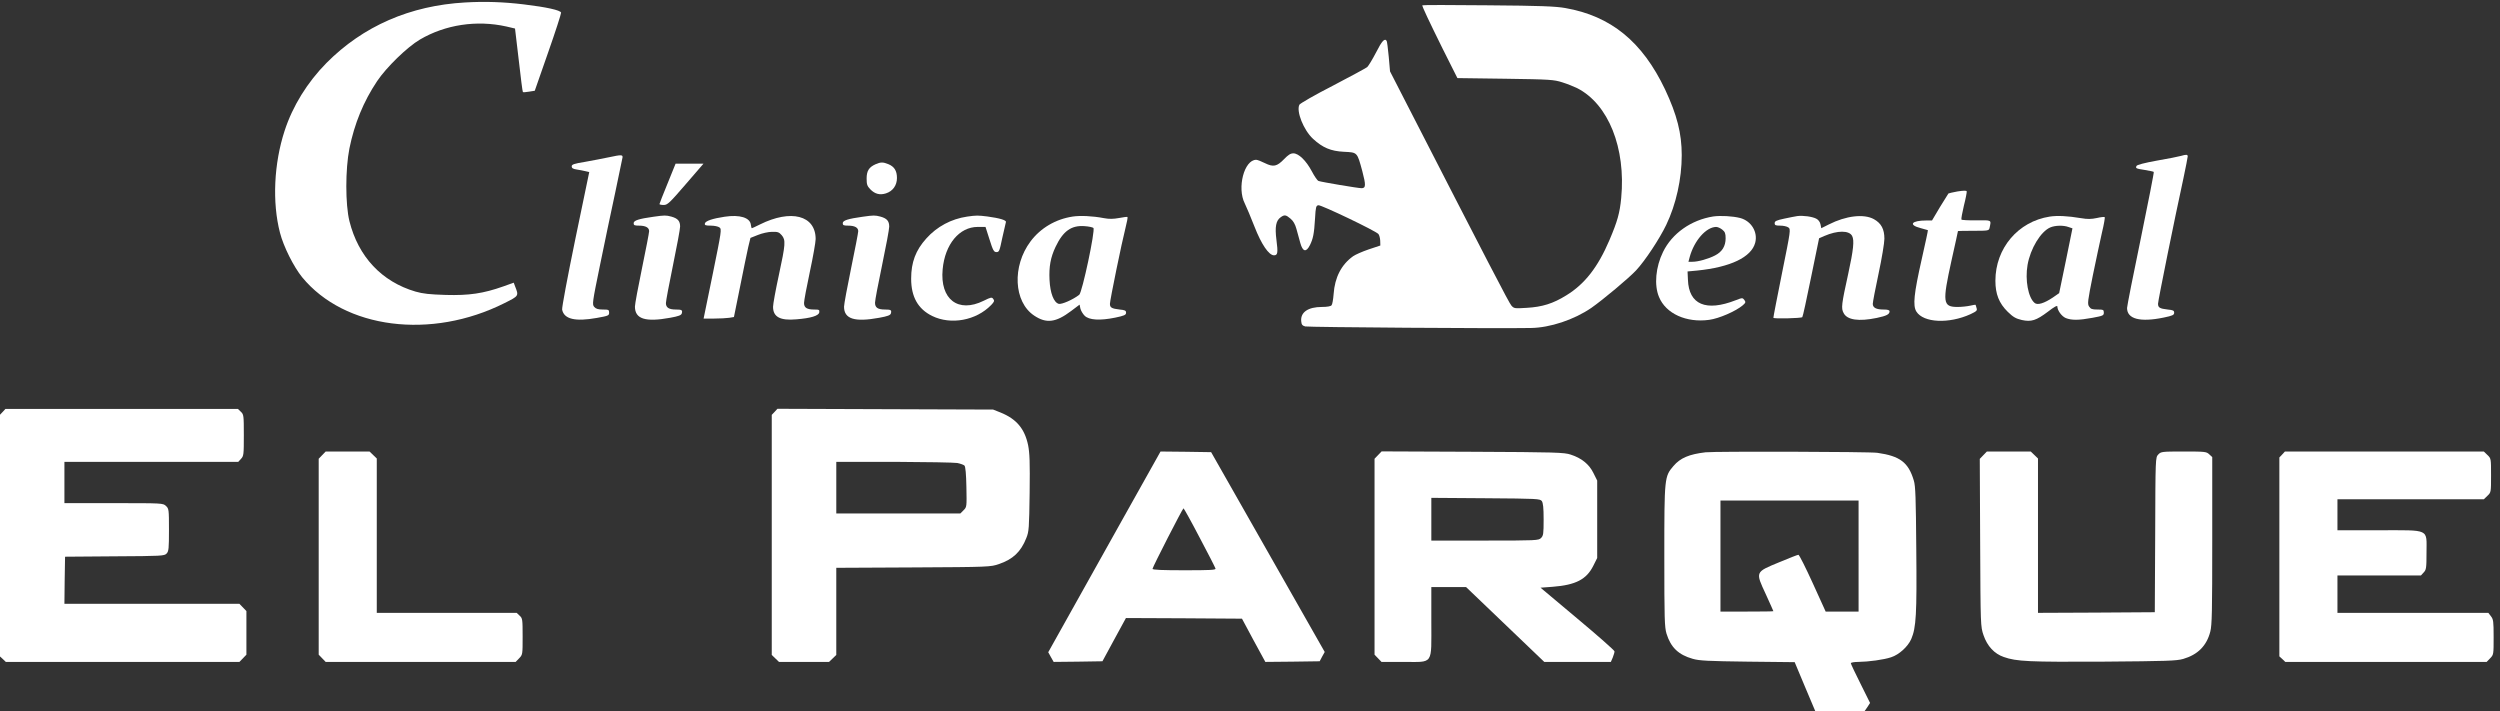
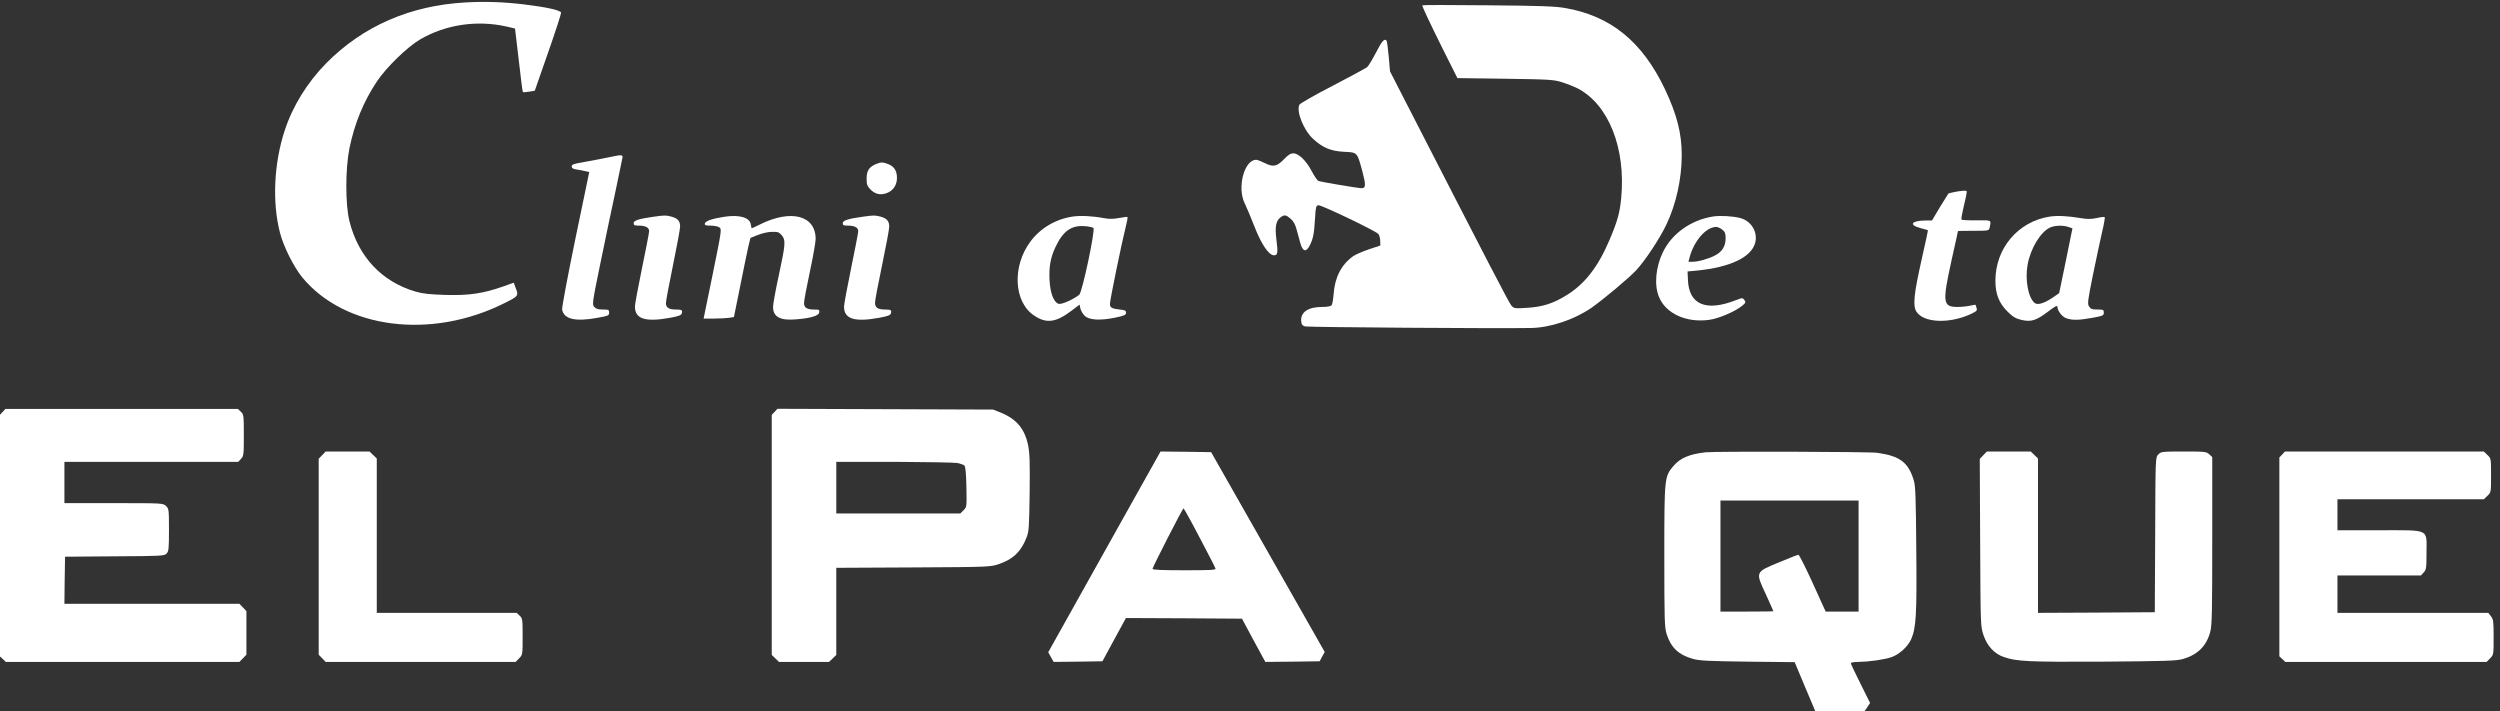
<svg xmlns="http://www.w3.org/2000/svg" viewBox="0 0 2576 733.085" height="733.085" width="2576" xml:space="preserve" id="svg2" version="1.1">
  <rect x="0" y="0" width="2576" height="733.085" fill="#333333" stroke="none" />
  <defs id="defs6" fill="#ffffff" />
  <g transform="matrix(0.133,0,0,-0.133,-49.333,793.752)" id="g10">
    <path id="path12" style="fill:#ffffff;fill-opacity:1;fill-rule:nonzero;stroke:none" d="m 3975,5949 c -427,-24 -791,-183 -1075,-469 -148,-150 -262,-334 -324,-525 -83,-254 -97,-555 -36,-790 27,-106 106,-264 172,-345 329,-400 999,-486 1568,-200 112,56 111,55 81,131 l -10,27 -81,-29 c -155,-55 -266,-71 -445,-66 -125,4 -176,9 -235,26 -262,77 -443,270 -512,546 -32,130 -32,401 0,563 39,192 109,364 215,522 71,106 233,264 332,322 196,115 438,152 668,101 37,-8 67,-15 68,-16 0,-1 13,-111 29,-245 15,-133 29,-245 32,-247 2,-3 24,-1 48,3 l 44,7 103,295 c 57,162 102,302 101,310 -4,19 -114,43 -288,64 -158,19 -302,24 -455,15 z" />
    <path id="path14" style="fill:#ffffff;fill-opacity:1;fill-rule:nonzero;stroke:none" d="m 11390,5927 c 0,-13 50,-118 156,-333 l 116,-231 371,-5 c 350,-5 376,-7 442,-28 39,-12 90,-33 115,-45 242,-123 378,-464 341,-851 -11,-116 -29,-180 -91,-326 -90,-211 -192,-341 -334,-428 -103,-64 -186,-90 -308,-97 -93,-6 -98,-5 -118,18 -18,20 -170,313 -858,1654 l -82,160 -10,114 c -6,63 -13,118 -16,122 -15,24 -37,0 -82,-89 -28,-54 -59,-105 -69,-114 -10,-8 -130,-73 -266,-144 -137,-70 -253,-137 -259,-147 -26,-50 32,-197 106,-265 74,-68 137,-95 239,-100 105,-5 102,-2 142,-149 29,-110 28,-133 -6,-133 -27,0 -312,48 -333,56 -9,3 -32,37 -52,75 -44,83 -102,139 -143,139 -22,0 -40,-12 -72,-45 -55,-57 -83,-63 -148,-31 -28,14 -58,26 -68,26 -93,0 -150,-218 -88,-339 13,-27 47,-107 75,-179 53,-136 111,-222 151,-222 29,0 32,20 19,119 -13,102 -4,150 33,176 29,21 41,19 76,-11 21,-17 36,-43 46,-80 8,-30 22,-79 30,-109 19,-68 45,-74 74,-17 25,50 33,89 40,207 5,90 8,100 26,103 23,3 445,-199 465,-223 7,-8 13,-32 14,-52 l 1,-37 -90,-30 c -50,-17 -104,-41 -121,-53 -91,-65 -142,-164 -151,-293 -3,-41 -10,-81 -16,-87 -6,-8 -34,-13 -74,-13 -108,0 -168,-41 -161,-111 2,-26 9,-34 31,-40 23,-6 1497,-17 1748,-12 149,2 335,64 469,156 90,63 290,230 346,290 70,75 181,243 234,353 76,158 120,356 120,540 0,169 -37,313 -129,509 -176,370 -419,569 -774,631 -74,13 -192,18 -599,21 -280,3 -508,3 -508,0 z" />
    <path id="path16" style="fill:#ffffff;fill-opacity:1;fill-rule:nonzero;stroke:none" d="m 5090,4750 c -47,-10 -131,-26 -187,-36 -86,-14 -103,-20 -103,-35 0,-13 10,-20 38,-24 20,-3 51,-9 68,-13 l 30,-7 -108,-520 c -60,-292 -105,-531 -102,-546 15,-74 102,-94 269,-64 89,16 95,18 95,41 0,22 -4,24 -48,24 -36,0 -54,5 -67,20 -17,19 -16,30 44,322 34,167 87,420 118,563 30,143 56,266 57,274 2,21 -11,21 -104,1 z" />
-     <path id="path18" style="fill:#ffffff;fill-opacity:1;fill-rule:nonzero;stroke:none" d="m 17267,4760 c -16,-5 -98,-21 -184,-36 -99,-18 -157,-33 -160,-42 -8,-18 -5,-20 66,-31 35,-6 66,-12 68,-15 3,-2 -43,-235 -101,-518 -59,-282 -106,-523 -106,-536 0,-86 102,-112 285,-74 68,14 80,20 80,37 0,17 -8,21 -50,25 -62,7 -75,15 -75,45 0,24 131,671 196,968 18,87 34,165 34,173 0,16 -11,16 -53,4 z" />
    <path id="path20" style="fill:#ffffff;fill-opacity:1;fill-rule:nonzero;stroke:none" d="m 7155,4696 c -52,-23 -70,-52 -70,-111 0,-46 4,-58 29,-84 35,-36 74,-46 121,-31 53,17 85,62 85,119 0,55 -20,88 -66,107 -41,17 -60,17 -99,0 z" />
-     <path id="path22" style="fill:#ffffff;fill-opacity:1;fill-rule:nonzero;stroke:none" d="m 5543,4547 c -35,-85 -63,-157 -63,-160 0,-4 15,-7 33,-7 29,0 45,15 170,160 l 138,160 h -108 -108 z" />
    <path id="path24" style="fill:#ffffff;fill-opacity:1;fill-rule:nonzero;stroke:none" d="m 15537,4485 c -37,-7 -69,-14 -71,-16 -2,-2 -32,-50 -66,-106 l -61,-103 h -43 c -116,0 -143,-34 -46,-59 30,-8 56,-15 57,-16 2,-1 -20,-102 -48,-226 -60,-266 -70,-359 -41,-405 55,-87 252,-96 419,-20 48,23 54,28 47,48 -3,13 -7,24 -8,25 -1,1 -19,-2 -41,-7 -22,-5 -66,-10 -97,-10 -116,0 -120,33 -48,360 28,124 50,226 50,228 0,1 54,2 120,2 116,0 120,1 125,23 13,63 20,59 -102,58 -61,-1 -113,2 -116,6 -3,4 6,53 19,108 14,54 23,104 22,110 -2,8 -23,7 -71,0 z" />
    <path id="path26" style="fill:#ffffff;fill-opacity:1;fill-rule:nonzero;stroke:none" d="m 5435,4289 c -115,-16 -155,-29 -155,-50 0,-16 7,-19 41,-19 52,0 79,-15 79,-43 0,-12 -25,-141 -55,-286 -30,-145 -55,-279 -55,-298 0,-96 80,-122 272,-87 67,12 87,20 91,34 7,26 0,30 -45,30 -55,0 -78,15 -78,50 0,16 25,148 55,294 30,145 55,280 55,299 0,43 -18,63 -68,77 -42,11 -52,11 -137,-1 z" />
    <path id="path28" style="fill:#ffffff;fill-opacity:1;fill-rule:nonzero;stroke:none" d="m 5985,4289 c -94,-14 -149,-33 -153,-52 -3,-14 5,-17 45,-17 27,0 58,-6 68,-14 18,-13 16,-26 -52,-360 l -71,-346 h 82 c 44,0 97,3 117,6 l 36,6 48,237 c 26,130 54,267 63,306 l 17,70 58,23 c 32,13 81,24 109,24 44,1 54,-2 75,-26 32,-38 30,-68 -22,-309 -25,-115 -45,-225 -45,-246 0,-78 55,-108 179,-97 115,9 175,28 179,54 3,20 -1,22 -38,22 -58,0 -80,14 -80,51 0,16 20,125 45,241 25,116 45,231 45,254 0,184 -191,233 -432,113 -32,-16 -60,-29 -62,-29 -3,0 -6,12 -8,27 -6,55 -86,80 -203,62 z" />
    <path id="path30" style="fill:#ffffff;fill-opacity:1;fill-rule:nonzero;stroke:none" d="m 7055,4289 c -115,-16 -155,-29 -155,-50 0,-16 7,-19 41,-19 52,0 79,-15 79,-43 0,-12 -25,-141 -55,-286 -30,-146 -55,-280 -55,-299 0,-95 81,-121 272,-86 67,12 87,20 91,34 7,26 0,30 -45,30 -57,0 -78,15 -78,53 0,18 25,149 55,292 30,143 55,277 55,297 0,43 -17,64 -68,78 -42,11 -52,11 -137,-1 z" />
-     <path id="path32" style="fill:#ffffff;fill-opacity:1;fill-rule:nonzero;stroke:none" d="m 7864,4290 c -123,-18 -234,-77 -317,-170 -82,-91 -117,-184 -117,-311 0,-141 53,-235 163,-289 145,-71 341,-35 457,85 24,25 27,33 16,47 -11,15 -17,14 -74,-14 -198,-98 -340,11 -318,244 18,194 129,328 272,328 h 60 l 31,-97 c 27,-86 34,-98 54,-98 21,0 24,9 45,110 13,60 26,115 28,122 6,15 -48,31 -144,44 -74,9 -85,9 -156,-1 z" />
    <path id="path34" style="fill:#ffffff;fill-opacity:1;fill-rule:nonzero;stroke:none" d="m 8680,4290 c -131,-20 -248,-89 -325,-192 -144,-192 -131,-469 28,-575 94,-63 168,-54 287,36 l 65,49 6,-30 c 4,-17 19,-42 33,-56 34,-34 118,-39 236,-15 72,15 85,21 85,38 0,17 -8,21 -50,25 -61,7 -75,15 -75,44 0,28 92,477 121,590 11,43 18,80 15,83 -2,2 -31,-1 -65,-8 -45,-8 -76,-9 -118,-1 -89,17 -183,21 -243,12 z m 162,-88 c 16,-16 -87,-501 -110,-518 -51,-39 -135,-75 -158,-70 -39,10 -67,83 -72,186 -5,102 8,174 47,256 58,122 122,168 225,160 32,-2 63,-9 68,-14 z" />
    <path id="path36" style="fill:#ffffff;fill-opacity:1;fill-rule:nonzero;stroke:none" d="m 13644,4291 c -171,-27 -319,-131 -389,-275 -57,-116 -70,-257 -31,-349 53,-129 212,-201 388,-177 76,10 205,66 260,112 24,21 25,25 13,42 -14,18 -15,18 -67,-2 -230,-90 -363,-34 -370,158 l -3,65 75,7 c 257,26 419,103 449,215 22,83 -30,169 -116,192 -58,15 -152,20 -209,12 z m 70,-102 c 21,-17 26,-29 26,-67 0,-61 -27,-105 -82,-133 -52,-27 -131,-49 -175,-49 h -31 l 10,38 c 35,126 126,230 204,232 12,0 33,-9 48,-21 z" />
-     <path id="path38" style="fill:#ffffff;fill-opacity:1;fill-rule:nonzero;stroke:none" d="m 14295,4294 c -16,-3 -63,-11 -102,-20 -60,-13 -73,-19 -73,-35 0,-16 7,-19 43,-19 24,0 52,-6 63,-14 19,-14 18,-22 -49,-353 -37,-186 -68,-342 -67,-347 0,-9 215,-4 224,5 4,3 34,142 68,309 l 62,302 41,18 c 102,44 192,44 215,0 18,-34 10,-108 -30,-292 -53,-241 -56,-268 -36,-305 27,-54 117,-67 257,-38 76,16 99,28 99,51 0,10 -14,14 -46,14 -57,0 -84,14 -84,44 0,13 20,118 45,235 25,116 45,238 45,269 0,75 -24,120 -81,152 -78,43 -216,27 -350,-41 l -58,-29 -6,30 c -4,19 -17,36 -33,44 -31,16 -103,26 -147,20 z" />
    <path id="path40" style="fill:#ffffff;fill-opacity:1;fill-rule:nonzero;stroke:none" d="m 16251,4290 c -245,-38 -421,-245 -421,-497 0,-103 28,-174 95,-240 43,-42 63,-53 109,-64 74,-16 111,-5 204,65 46,36 72,50 72,40 0,-31 33,-76 65,-90 45,-18 100,-18 208,2 81,15 87,18 87,40 0,22 -4,24 -50,24 -40,0 -52,4 -64,23 -14,20 -11,43 29,242 25,121 57,271 71,333 15,62 24,115 21,118 -3,3 -31,0 -61,-7 -43,-9 -71,-10 -124,-1 -101,17 -181,21 -241,12 z m 146,-81 30,-10 -51,-251 -52,-251 -49,-34 c -67,-45 -119,-61 -141,-42 -50,41 -75,178 -55,294 22,127 102,259 176,291 37,16 102,18 142,3 z" />
    <path id="path42" style="fill:#ffffff;fill-opacity:1;fill-rule:nonzero;stroke:none" d="m 392,2777 -22,-23 V 1819 883 l 23,-21 23,-22 h 905 905 l 27,28 27,28 v 169 169 l -27,28 -27,28 H 1548 870 l 2,183 3,182 384,3 c 366,2 386,3 403,22 16,17 18,39 18,183 0,158 -1,164 -23,185 -23,22 -27,22 -405,22 H 870 v 160 160 h 673 674 l 21,23 c 21,22 22,33 22,183 0,155 -1,161 -23,182 l -23,22 H 1314 413 Z" />
    <path id="path44" style="fill:#ffffff;fill-opacity:1;fill-rule:nonzero;stroke:none" d="m 6372,2777 -22,-23 V 1824 894 l 28,-27 28,-27 h 194 194 l 28,27 28,27 v 337 338 l 598,3 c 588,3 598,4 662,26 109,37 170,95 212,201 21,52 22,75 26,351 3,239 0,309 -12,370 -27,127 -90,202 -213,252 l -58,23 -835,3 -836,3 z m 1416,-396 c 24,-5 49,-14 55,-20 8,-8 13,-66 15,-166 3,-154 3,-155 -22,-180 l -25,-25 h -481 -480 v 200 200 h 448 c 246,-1 466,-5 490,-9 z" />
    <path id="path46" style="fill:#ffffff;fill-opacity:1;fill-rule:nonzero;stroke:none" d="m 2867,2442 -27,-28 V 1655 896 l 27,-28 27,-28 h 736 736 l 27,28 c 27,28 27,30 27,168 0,134 -1,142 -23,162 l -23,22 h -542 -542 v 598 598 l -28,27 -28,27 h -170 -170 z" />
-     <path id="path48" style="fill:#ffffff;fill-opacity:1;fill-rule:nonzero;stroke:none" d="m 9064,1938 c -163,-293 -359,-643 -435,-778 l -137,-245 21,-38 21,-37 189,2 189,3 91,168 91,167 450,-2 449,-3 90,-168 91,-167 210,2 211,3 19,36 20,36 -440,774 -440,774 -196,3 -196,2 z m 601,-135 c 66,-124 121,-232 123,-240 3,-11 -42,-13 -242,-13 -168,0 -246,3 -246,11 0,13 233,468 240,469 3,0 60,-102 125,-227 z" />
-     <path id="path50" style="fill:#ffffff;fill-opacity:1;fill-rule:nonzero;stroke:none" d="m 11047,2442 -27,-28 V 1655 896 l 27,-28 27,-28 h 171 c 235,0 215,-29 215,313 v 267 h 135 134 l 303,-290 303,-290 h 258 258 l 15,35 c 7,19 14,40 13,47 0,7 -129,121 -287,253 l -286,240 94,7 c 179,14 262,57 315,163 l 30,60 v 300 300 l -29,58 c -33,68 -92,116 -176,143 -50,17 -117,19 -760,22 l -705,3 z m 1269,-356 c 10,-15 14,-52 14,-143 0,-110 -2,-125 -20,-143 -19,-19 -33,-20 -435,-20 h -415 v 165 166 l 421,-3 c 403,-3 421,-4 435,-22 z" />
+     <path id="path48" style="fill:#ffffff;fill-opacity:1;fill-rule:nonzero;stroke:none" d="m 9064,1938 c -163,-293 -359,-643 -435,-778 l -137,-245 21,-38 21,-37 189,2 189,3 91,168 91,167 450,-2 449,-3 90,-168 91,-167 210,2 211,3 19,36 20,36 -440,774 -440,774 -196,3 -196,2 z m 601,-135 c 66,-124 121,-232 123,-240 3,-11 -42,-13 -242,-13 -168,0 -246,3 -246,11 0,13 233,468 240,469 3,0 60,-102 125,-227 " />
    <path id="path52" style="fill:#ffffff;fill-opacity:1;fill-rule:nonzero;stroke:none" d="m 13585,2464 c -128,-15 -196,-44 -249,-106 -70,-82 -71,-87 -71,-698 0,-488 2,-551 17,-601 33,-107 93,-164 203,-195 50,-15 121,-18 425,-22 l 365,-4 80,-191 81,-192 h 189 189 l 23,33 22,34 -74,149 c -41,82 -75,153 -75,159 0,5 26,10 58,10 80,1 198,17 254,36 62,20 130,82 156,141 38,89 44,190 39,699 -3,391 -6,488 -19,529 -42,141 -107,190 -283,215 -64,9 -1255,12 -1330,4 z m 1185,-804 v -430 h -127 -128 l -100,220 c -55,121 -105,220 -111,220 -6,0 -73,-26 -149,-58 -187,-77 -185,-73 -104,-247 32,-71 59,-130 59,-132 0,-2 -92,-3 -205,-3 h -205 v 430 430 h 535 535 z" />
    <path id="path54" style="fill:#ffffff;fill-opacity:1;fill-rule:nonzero;stroke:none" d="m 15736,2441 -27,-28 3,-649 c 3,-647 3,-649 26,-717 29,-85 84,-144 157,-169 99,-35 195,-39 770,-36 493,4 567,6 620,21 113,33 182,102 210,212 13,50 15,159 15,705 v 647 l -23,21 c -22,21 -32,22 -198,22 -170,0 -176,-1 -197,-23 -22,-23 -22,-23 -24,-623 l -3,-599 -452,-3 -453,-2 v 598 598 l -28,27 -28,27 h -170 -170 z" />
    <path id="path56" style="fill:#ffffff;fill-opacity:1;fill-rule:nonzero;stroke:none" d="m 18052,2447 -22,-23 V 1654 883 l 23,-21 23,-22 h 780 780 l 27,28 c 27,28 27,30 27,164 0,122 -2,138 -21,162 l -20,26 h -585 -584 v 145 145 h 323 324 l 21,23 c 20,21 22,34 22,153 0,189 32,174 -368,174 h -322 v 120 120 h 567 567 l 28,27 c 28,27 28,27 28,158 0,131 0,131 -28,158 l -28,27 h -770 -771 z" />
  </g>
</svg>